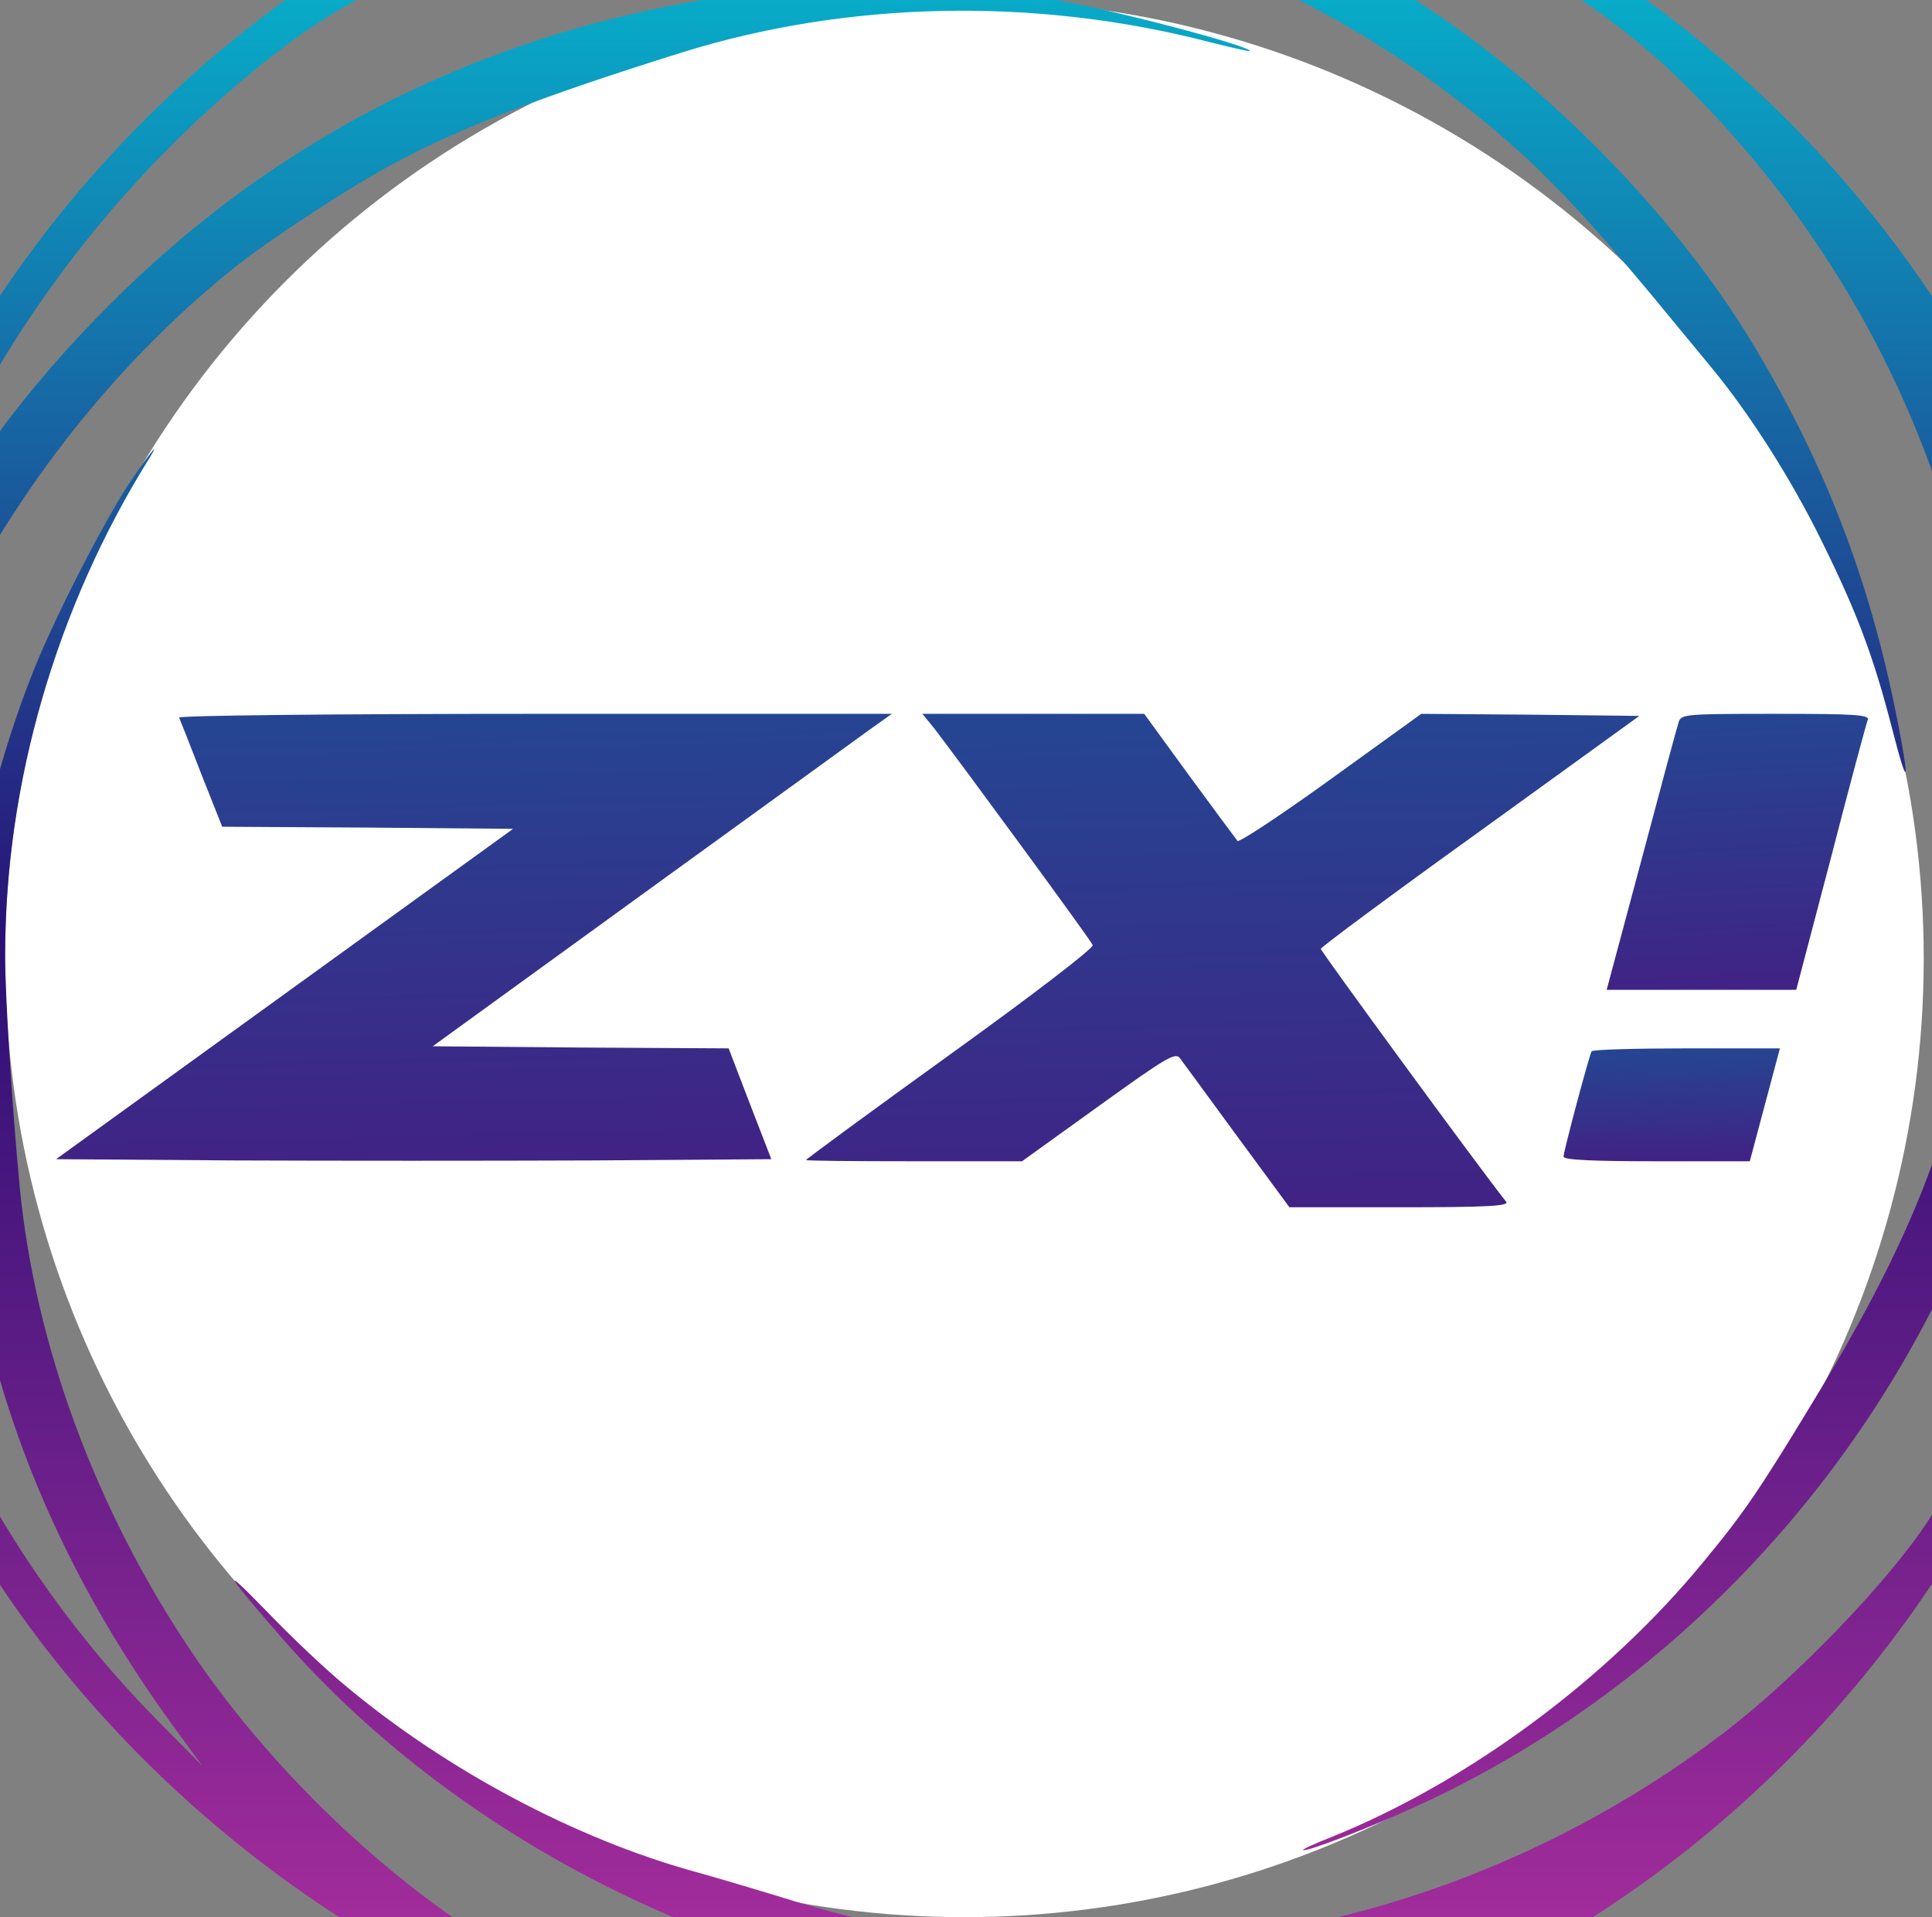
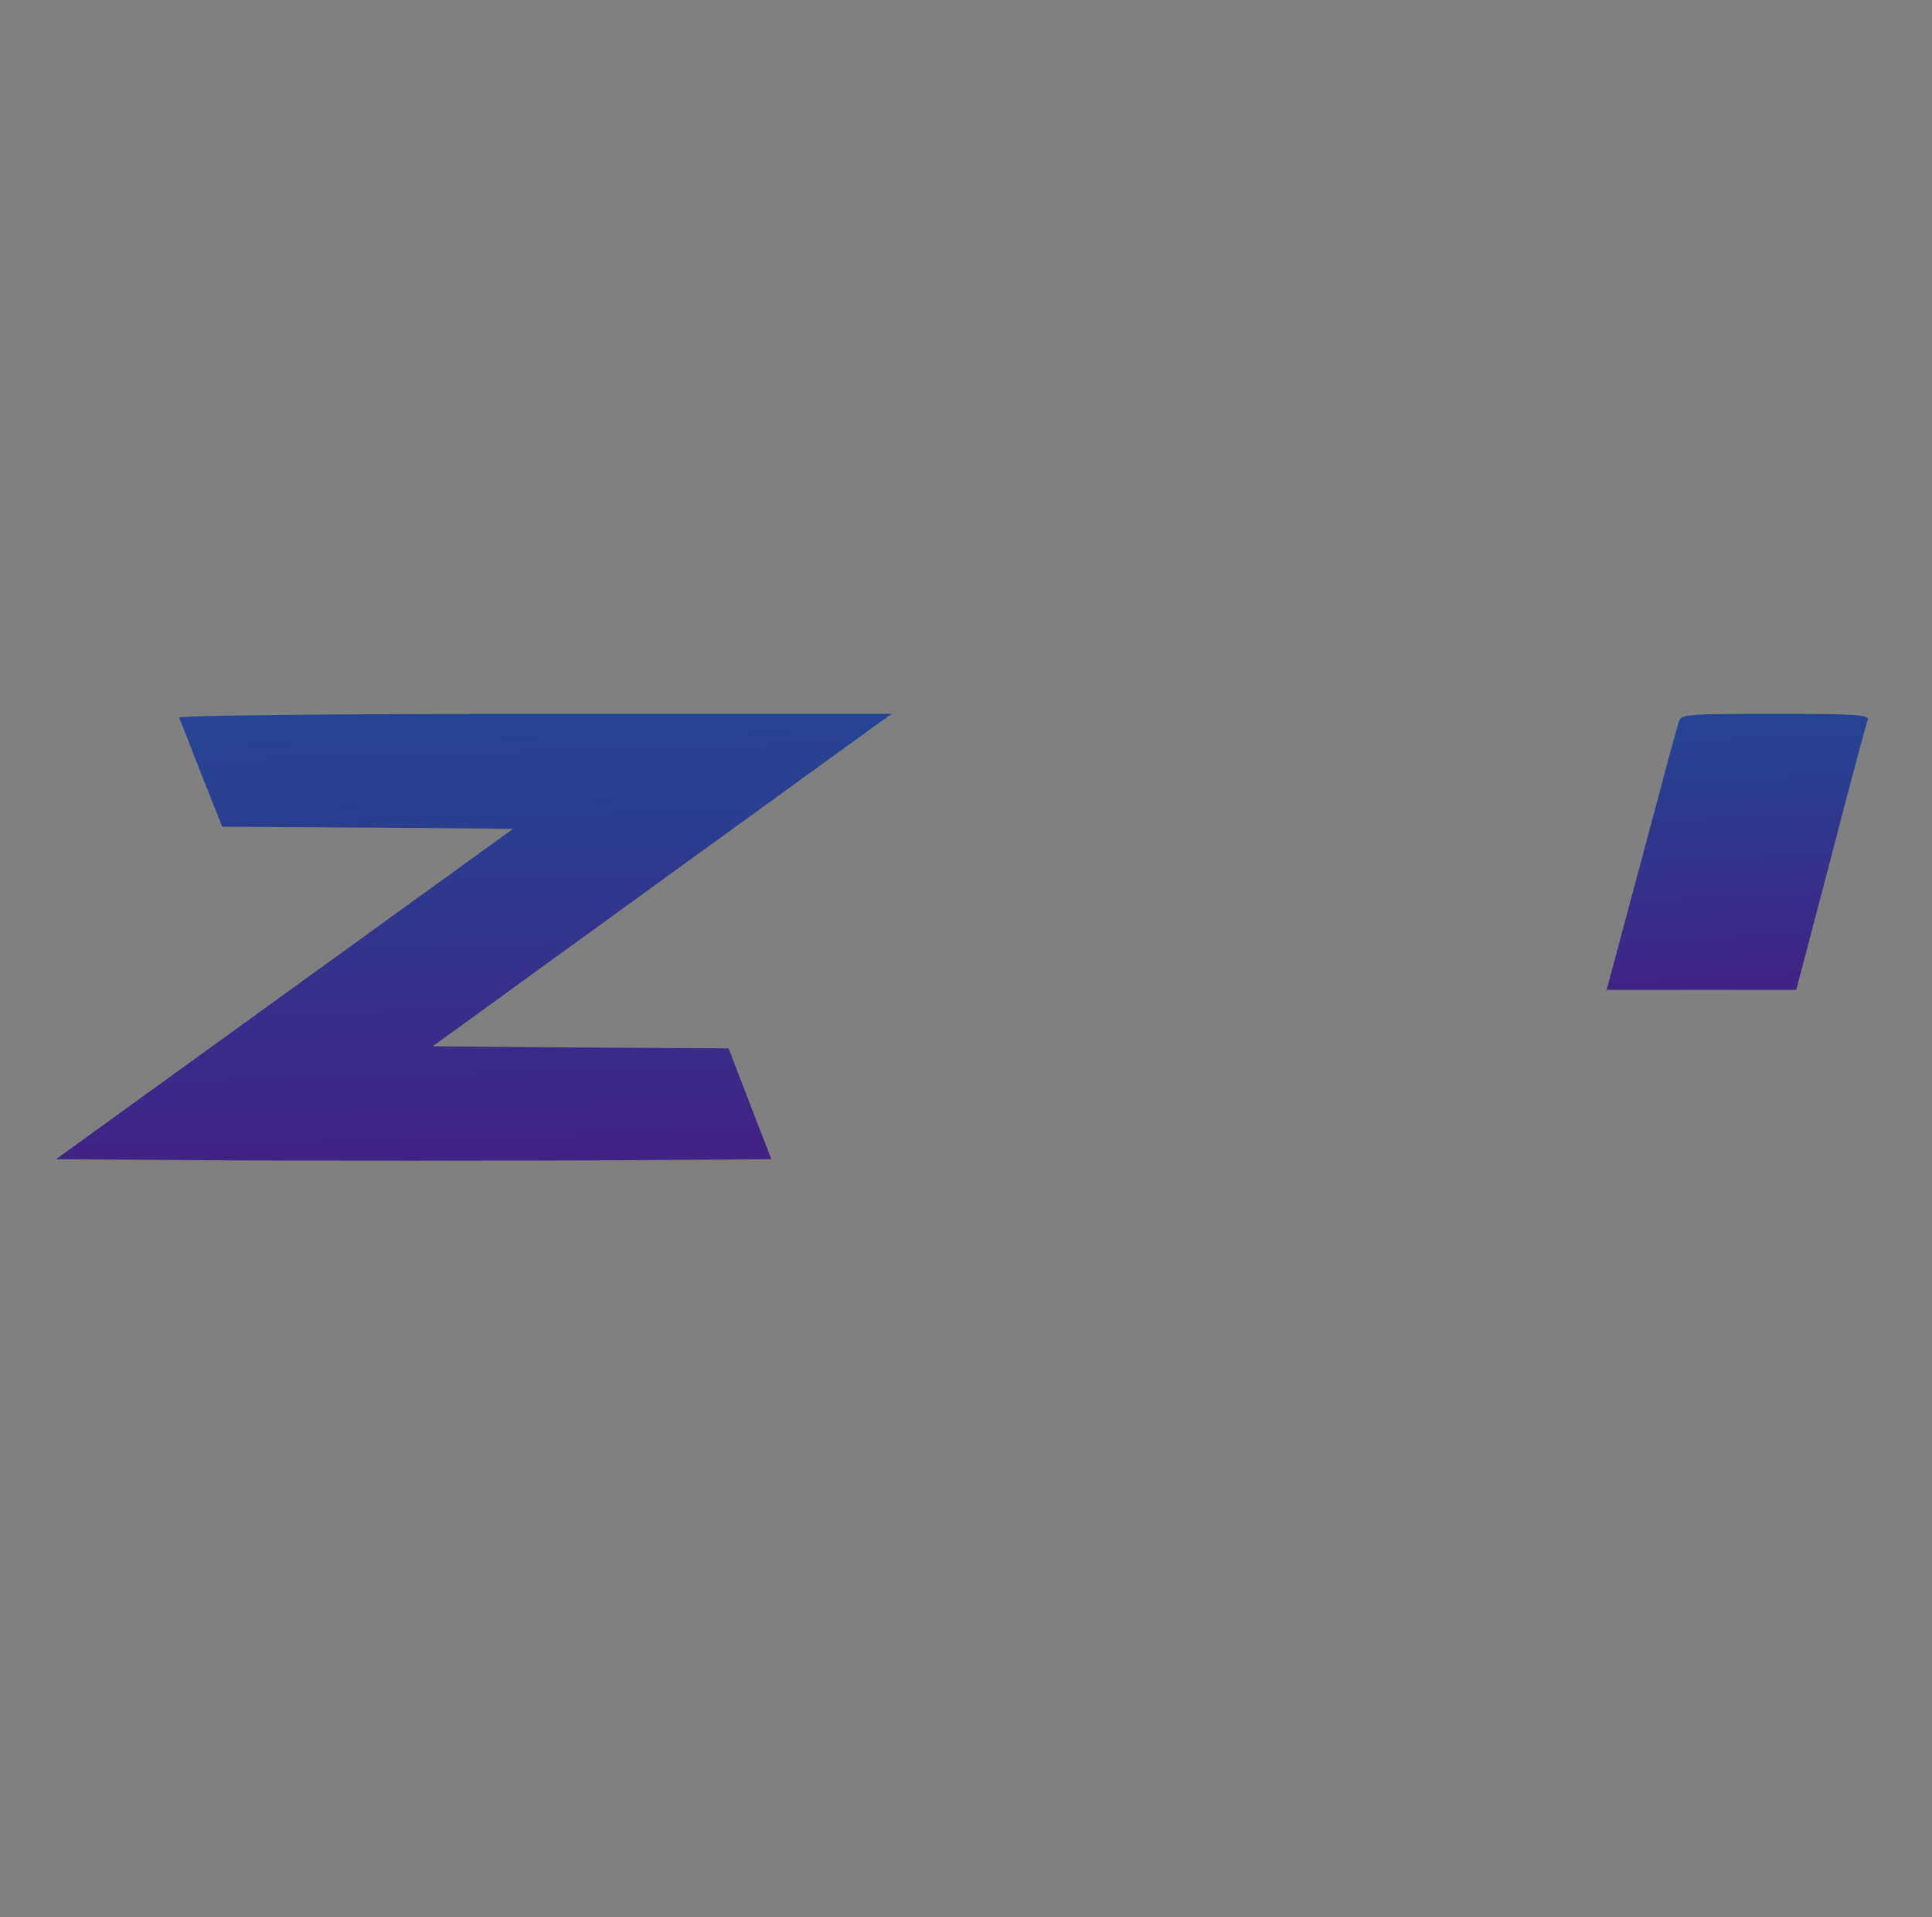
<svg xmlns="http://www.w3.org/2000/svg" width="379" height="376" viewBox="0 0 379 376" fill="none">
  <rect x="0" y="0" width="379" height="376" fill="#808080" stroke="none" />
  <g clip-path="url(#clip0_38_9)">
-     <ellipse cx="189.189" cy="188" rx="188.189" ry="188" fill="white" />
-     <path d="M173.172 -42.788C148.669 -40.575 127.594 -35.72 106.377 -27.438C35.939 0.051 -16.425 61.026 -32.856 134.567C-36.285 149.989 -39 173.765 -39 188.331C-39 210.107 -34.428 236.525 -26.927 258.088C-23.569 267.869 -17.426 282.506 -16.926 282.006C-16.783 281.792 -14.425 285.862 -11.711 291.074C15.436 343.195 65.586 384.75 122.165 401.957C219.25 431.516 323.478 394.317 379.271 310.209C399.631 279.579 411.49 246.878 416.134 208.465C417.277 199.398 417.277 169.981 416.205 160.628C410.633 113.076 391.63 69.665 361.412 35.108C324.478 -7.16 274.614 -33.792 218.178 -41.432C210.32 -42.503 180.173 -43.431 173.172 -42.788ZM207.105 -35.363C254.183 -31.293 301.261 -11.801 329.193 15.33C379.414 64.096 400.917 134.281 386.344 202.325C380.986 227.386 373.199 245.878 356.125 274.152C345.195 292.145 342.338 296.429 334.194 306.282C315.263 329.344 287.973 349.479 261.255 360.26C257.969 361.545 255.469 362.687 255.612 362.83C256.112 363.33 268.899 358.404 278.472 353.977C340.338 325.488 386.415 266.227 398.488 199.54C401.346 183.69 401.989 174.622 401.56 155.344C401.132 137.137 399.917 126.071 396.774 112.862C395.917 109.435 395.416 106.436 395.559 106.293C395.988 105.793 401.417 122.358 403.489 130.64C408.061 148.99 409.918 164.483 409.847 184.904C409.847 208.18 407.418 225.315 401.06 246.878C396.059 264.085 386.344 285.862 378.271 298.214C370.342 310.352 352.053 329.273 337.98 339.983C302.547 366.9 259.398 381.608 216.035 381.608C192.46 381.608 174.815 378.895 151.74 371.612C146.811 370.113 139.81 368.042 136.167 367.043C112.949 360.617 87.803 347.265 68.229 330.986C64.228 327.773 57.085 320.99 52.298 315.992C42.868 306.282 44.226 308.567 55.513 321.49C88.589 359.26 138.81 385.464 190.317 391.747C200.39 392.961 230.894 392.961 239.609 391.747C258.112 389.105 275.257 384.964 288.616 379.895C293.117 378.181 296.76 376.896 296.76 377.039C296.76 377.181 293.831 378.752 290.188 380.609C269.756 390.819 249.111 397.744 227.465 401.529C200.818 406.17 172.172 405.813 145.668 400.458C122.236 395.674 111.592 391.319 91.661 377.967C71.229 364.33 51.227 344.338 37.439 323.775C18.794 296.001 6.863 263.8 3.863 232.741C2.363 216.962 1.005 195.399 1.005 187.331C1.005 153.702 11.007 119.145 29.295 89.871C31.795 85.801 29.009 89.371 25.294 94.869C20.294 102.437 10.507 121.572 6.506 131.711C-0.066 148.276 -4.781 166.84 -7.138 185.832C-8.639 197.47 -8.639 222.459 -7.138 235.24C-2.924 272.51 10.721 306.639 34.153 338.769L39.654 346.266L31.152 337.698C0.005 306.211 -20.497 265.585 -28.356 219.746C-30.285 208.108 -29.927 193.757 -27.213 177.764C-24.998 164.483 -23.498 158.486 -18.926 144.92C-7.138 109.863 16.651 75.948 46.012 52.458C52.584 47.175 69.372 36.179 77.445 31.966C90.661 24.898 106.448 18.829 133.881 10.261C166.171 0.194 202.89 -0.592 236.752 8.119C241.253 9.262 245.039 10.118 245.182 10.047C245.967 9.19 218.607 1.979 207.105 -0.02C189.388 -3.019 163.813 -3.519 145.668 -1.163C97.376 5.192 55.227 25.898 21.365 59.883C4.72 76.591 -7.424 93.156 -17.64 113.005C-22.355 122.286 -22.426 121.787 -17.783 108.863C-3.852 69.951 22.866 33.894 56.584 8.548C85.66 -13.301 137.667 -26.01 180.387 -21.797C224.607 -17.37 265.97 0.765 298.046 29.753C305.618 36.607 312.834 44.461 323.835 57.67C327.979 62.739 333.479 69.308 335.908 72.307C343.338 81.303 351.553 94.227 357.483 106.364C364.341 120.287 367.484 128.641 371.127 142.707C374.271 155.059 374.771 154.13 372.128 140.85C366.698 113.29 357.697 90.157 343.124 66.238C329.55 44.104 307.619 20.971 285.33 5.192C259.684 -12.944 228.822 -25.653 198.175 -30.793C189.531 -32.221 173.243 -33.935 166.814 -34.006C160.527 -34.149 161.527 -34.435 171.029 -35.292C180.887 -36.148 197.247 -36.148 207.105 -35.363Z" fill="url(#paint0_linear_38_9)" />
    <path d="M35.137 140.738C35.301 141.066 37.272 146.069 39.489 151.81L43.593 162.143L72.082 162.307L100.652 162.553L55.826 194.947L11 227.342L45.892 227.588C65.103 227.67 96.712 227.67 116.087 227.588L151.308 227.342L147.121 216.516L142.934 205.609L113.87 205.445L84.889 205.199L126.185 175.265C148.927 158.781 169.205 144.101 171.258 142.624L174.952 140H104.922C65.678 140 34.973 140.328 35.137 140.738Z" fill="url(#paint1_linear_38_9)" />
-     <path d="M183.409 143.034C188.991 150.333 214.032 184.45 214.36 185.352C214.606 185.926 202.62 195.111 186.446 206.757C170.847 217.992 158.122 227.342 158.122 227.506C158.122 227.67 167.646 227.752 179.304 227.752H200.485L215.427 217.008C228.645 207.495 230.534 206.347 231.437 207.495C232.011 208.233 237.02 215.122 242.684 222.831L252.947 236.773H274.621C291.78 236.773 296.049 236.527 295.474 235.707C289.645 228.326 259.104 186.582 259.104 186.09C259.104 185.762 273.143 175.347 290.384 162.963L321.582 140.41L300.236 140.164L278.808 140L261.075 152.794C251.305 159.847 243.095 165.259 242.766 164.931C242.438 164.521 238.169 158.781 233.243 152.056L224.458 140H202.702H180.946L183.409 143.034Z" fill="url(#paint2_linear_38_9)" />
    <path d="M329.299 141.64C328.971 142.624 325.687 154.762 321.992 168.704L315.178 194.127H333.815H352.369L359.183 168.212C362.878 153.86 366.162 141.722 366.408 141.148C366.736 140.164 363.534 140 348.346 140C330.366 140 329.792 140.082 329.299 141.64Z" fill="url(#paint3_linear_38_9)" />
-     <path d="M312.222 206.183C311.73 207.085 306.722 225.783 306.722 226.85C306.722 227.506 312.797 227.752 325.03 227.752H343.256L346.211 216.68L349.167 205.609H330.859C320.761 205.609 312.387 205.855 312.222 206.183Z" fill="url(#paint4_linear_38_9)" />
  </g>
  <defs>
    <linearGradient id="paint0_linear_38_9" x1="189" y1="412" x2="189" y2="-43" gradientUnits="userSpaceOnUse">
      <stop stop-color="#B831A2" />
      <stop offset="0.5" stop-color="#2A1075" />
      <stop offset="1" stop-color="#00CFDC" />
    </linearGradient>
    <linearGradient id="paint1_linear_38_9" x1="105.537" y1="256.124" x2="102.024" y2="112.843" gradientUnits="userSpaceOnUse">
      <stop stop-color="#4A1780" />
      <stop offset="1" stop-color="#1C5097" />
    </linearGradient>
    <linearGradient id="paint2_linear_38_9" x1="252.375" y1="268.212" x2="248.08" y2="110.037" gradientUnits="userSpaceOnUse">
      <stop stop-color="#4A1780" />
      <stop offset="1" stop-color="#1C5097" />
    </linearGradient>
    <linearGradient id="paint3_linear_38_9" x1="344.731" y1="211.712" x2="340.452" y2="123.383" gradientUnits="userSpaceOnUse">
      <stop stop-color="#4A1780" />
      <stop offset="1" stop-color="#1C5097" />
    </linearGradient>
    <linearGradient id="paint4_linear_38_9" x1="331.196" y1="234.945" x2="330.33" y2="198.747" gradientUnits="userSpaceOnUse">
      <stop stop-color="#4A1780" />
      <stop offset="1" stop-color="#1C5097" />
    </linearGradient>
    <clipPath id="clip0_38_9">
      <rect width="379" height="376" fill="white" />
    </clipPath>
  </defs>
</svg>